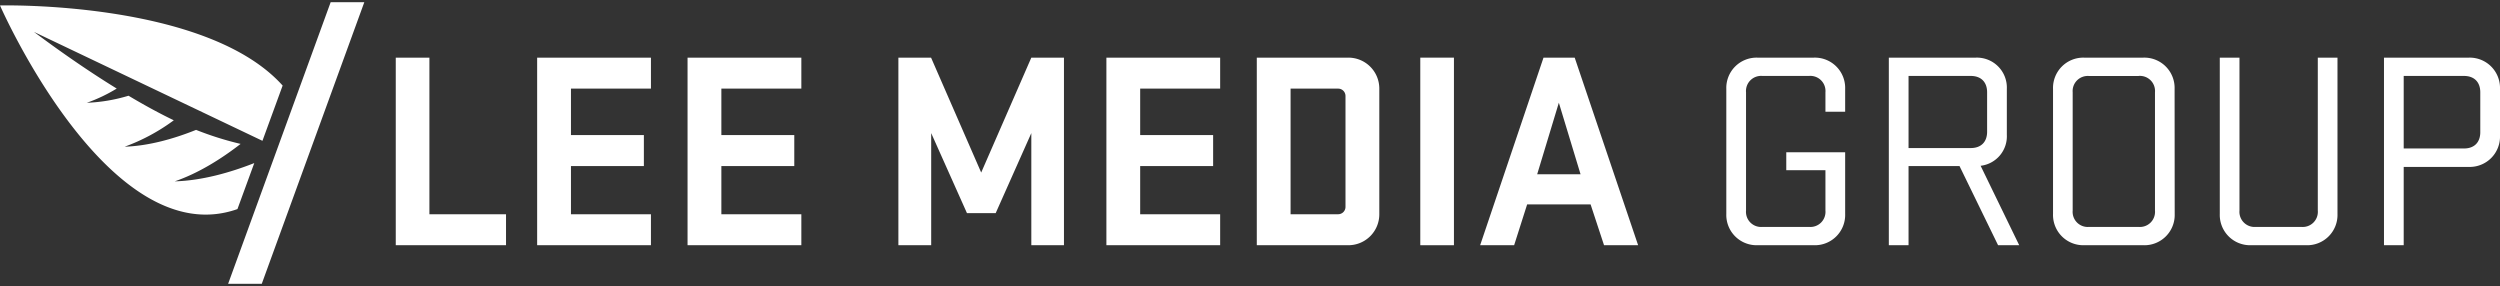
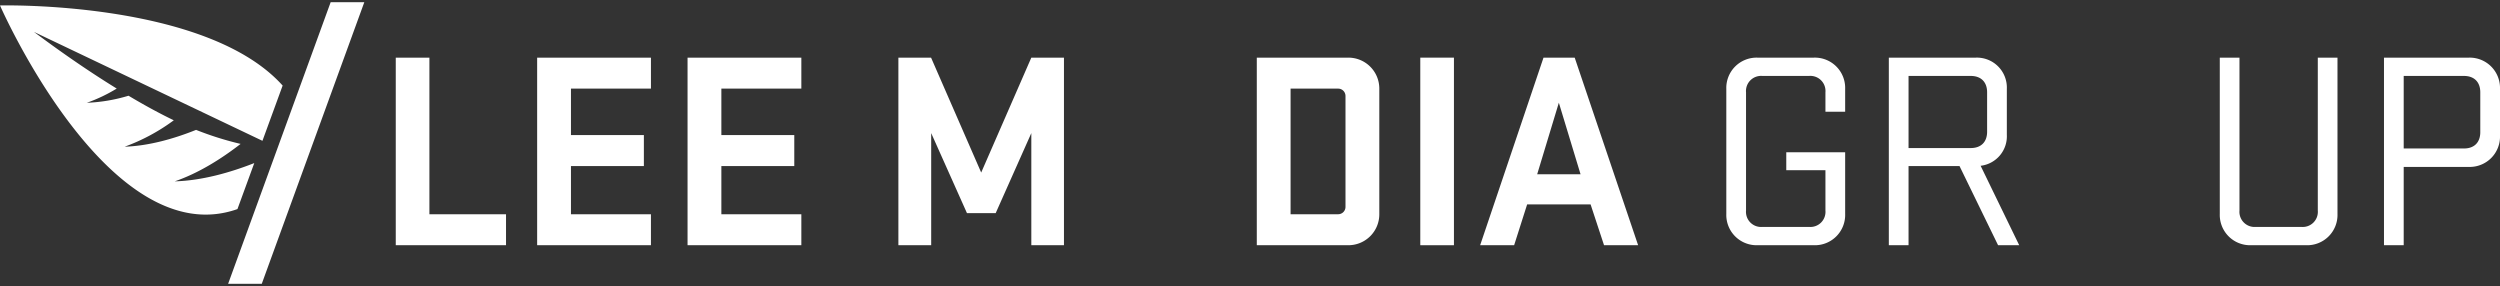
<svg xmlns="http://www.w3.org/2000/svg" id="Layer_1" data-name="Layer 1" viewBox="0 0 743 85">
  <rect x="0" y="0" width="743" height="85" fill="#333333" stroke="none" />
  <defs>
    <style>.cls-1{fill:#fff;}</style>
  </defs>
  <title>lee-media-group</title>
  <path class="cls-1" d="M117.62,17.13h10V63.67h22.77v9.21H117.62Z" />
  <path class="cls-1" d="M159.64,17.13h33.82v9.21H169.69V40.15h21.67v9.21H169.69V63.67h23.77v9.21H159.64Z" />
  <path class="cls-1" d="M204.34,17.13h33.82v9.21H214.39V40.15h21.67v9.21H214.39V63.67h23.77v9.21H204.34Z" />
  <path class="cls-1" d="M276.75,39.56V72.88H267V17.13h9.71l14.9,34.15,14.9-34.15h9.7V72.88h-9.7V39.56L295.92,63.34h-8.54Z" />
-   <path class="cls-1" d="M328.82,17.13h33.81v9.21H338.86V40.15h21.68v9.21H338.86V63.67h23.77v9.21H328.82Z" />
  <path class="cls-1" d="M373.52,17.13h27.2a9.19,9.19,0,0,1,9.21,9.21V63.67a9.19,9.19,0,0,1-9.21,9.21h-27.2Zm26.36,11.39a2.18,2.18,0,0,0-2.26-2.18H383.56V63.67h14.06a2.18,2.18,0,0,0,2.26-2.18Z" />
  <path class="cls-1" d="M432.11,72.88h-10V17.13h10Z" />
  <path class="cls-1" d="M486.85,72.88H476.72l-4-12.14H453.87L450,72.88H439.9l18.83-55.75H468Zm-30-21.09h12.89l-6.45-21.26Z" />
  <path class="cls-1" d="M530.88,45.26h17.5V63.59a9,9,0,0,1-9.29,9.29H522.27a9,9,0,0,1-9.21-9.29V26.42a9,9,0,0,1,9.21-9.29h16.82a9,9,0,0,1,9.29,9.29V33.2h-5.86V27.43a4.49,4.49,0,0,0-4.86-4.86H523.77a4.49,4.49,0,0,0-4.85,4.86V62.58a4.49,4.49,0,0,0,4.85,4.86h13.89a4.49,4.49,0,0,0,4.86-4.86v-12H530.88Z" />
  <path class="cls-1" d="M561.36,17.13h25.86a8.9,8.9,0,0,1,9.21,9.29V40.07a8.82,8.82,0,0,1-7.79,9.2l11.47,23.61h-6.28L582.37,49.36H567.22V72.88h-5.86ZM567.22,44h18.49c3.1,0,4.86-1.84,4.86-4.85V27.43c0-3-1.76-4.86-4.86-4.86H567.22Z" />
-   <path class="cls-1" d="M646.32,63.59A9,9,0,0,1,637,72.88H619.37a9,9,0,0,1-9.21-9.29V26.42a9,9,0,0,1,9.21-9.29H637a9,9,0,0,1,9.29,9.29Zm-10.72-41H620.87A4.49,4.49,0,0,0,616,27.43V62.58a4.49,4.49,0,0,0,4.85,4.86H635.6a4.49,4.49,0,0,0,4.86-4.86V27.43A4.49,4.49,0,0,0,635.6,22.57Z" />
  <path class="cls-1" d="M694.7,17.13V63.59a9,9,0,0,1-9.29,9.29H668.92a9,9,0,0,1-9.2-9.29V17.13h5.85V62.58a4.5,4.5,0,0,0,4.86,4.86H684a4.49,4.49,0,0,0,4.85-4.86V17.13Z" />
  <path class="cls-1" d="M708.52,17.13h25.27A9,9,0,0,1,743,26.42v13.9a9,9,0,0,1-9.21,9.29H714.38V72.88h-5.86Zm5.86,27h17.91c3.09,0,4.85-1.84,4.85-4.86V27.43c0-3-1.76-4.86-4.85-4.86H714.38Z" />
  <path class="cls-1" d="M77.8,84.34h-10L98.27.66h10Z" />
  <path class="cls-1" d="M51.93,53.9C59,51.47,65.74,47.24,71.51,42.77A94.19,94.19,0,0,1,58.27,38.6c-6.44,2.58-13.94,4.76-21.22,5a57.65,57.65,0,0,0,14.6-7.85l-.62-.3c-4.27-2.08-8.59-4.47-12.83-7a49.62,49.62,0,0,1-12.4,2.1,47,47,0,0,0,8.89-4.23c-9.48-5.83-18.24-12.08-24.6-16.84L78,41.85l6-16.42C61.25.08,0,1.62,0,1.62s32.38,74,70.57,60.52l5-13.67C68.33,51.31,60,53.67,51.93,53.9Z" />
</svg>